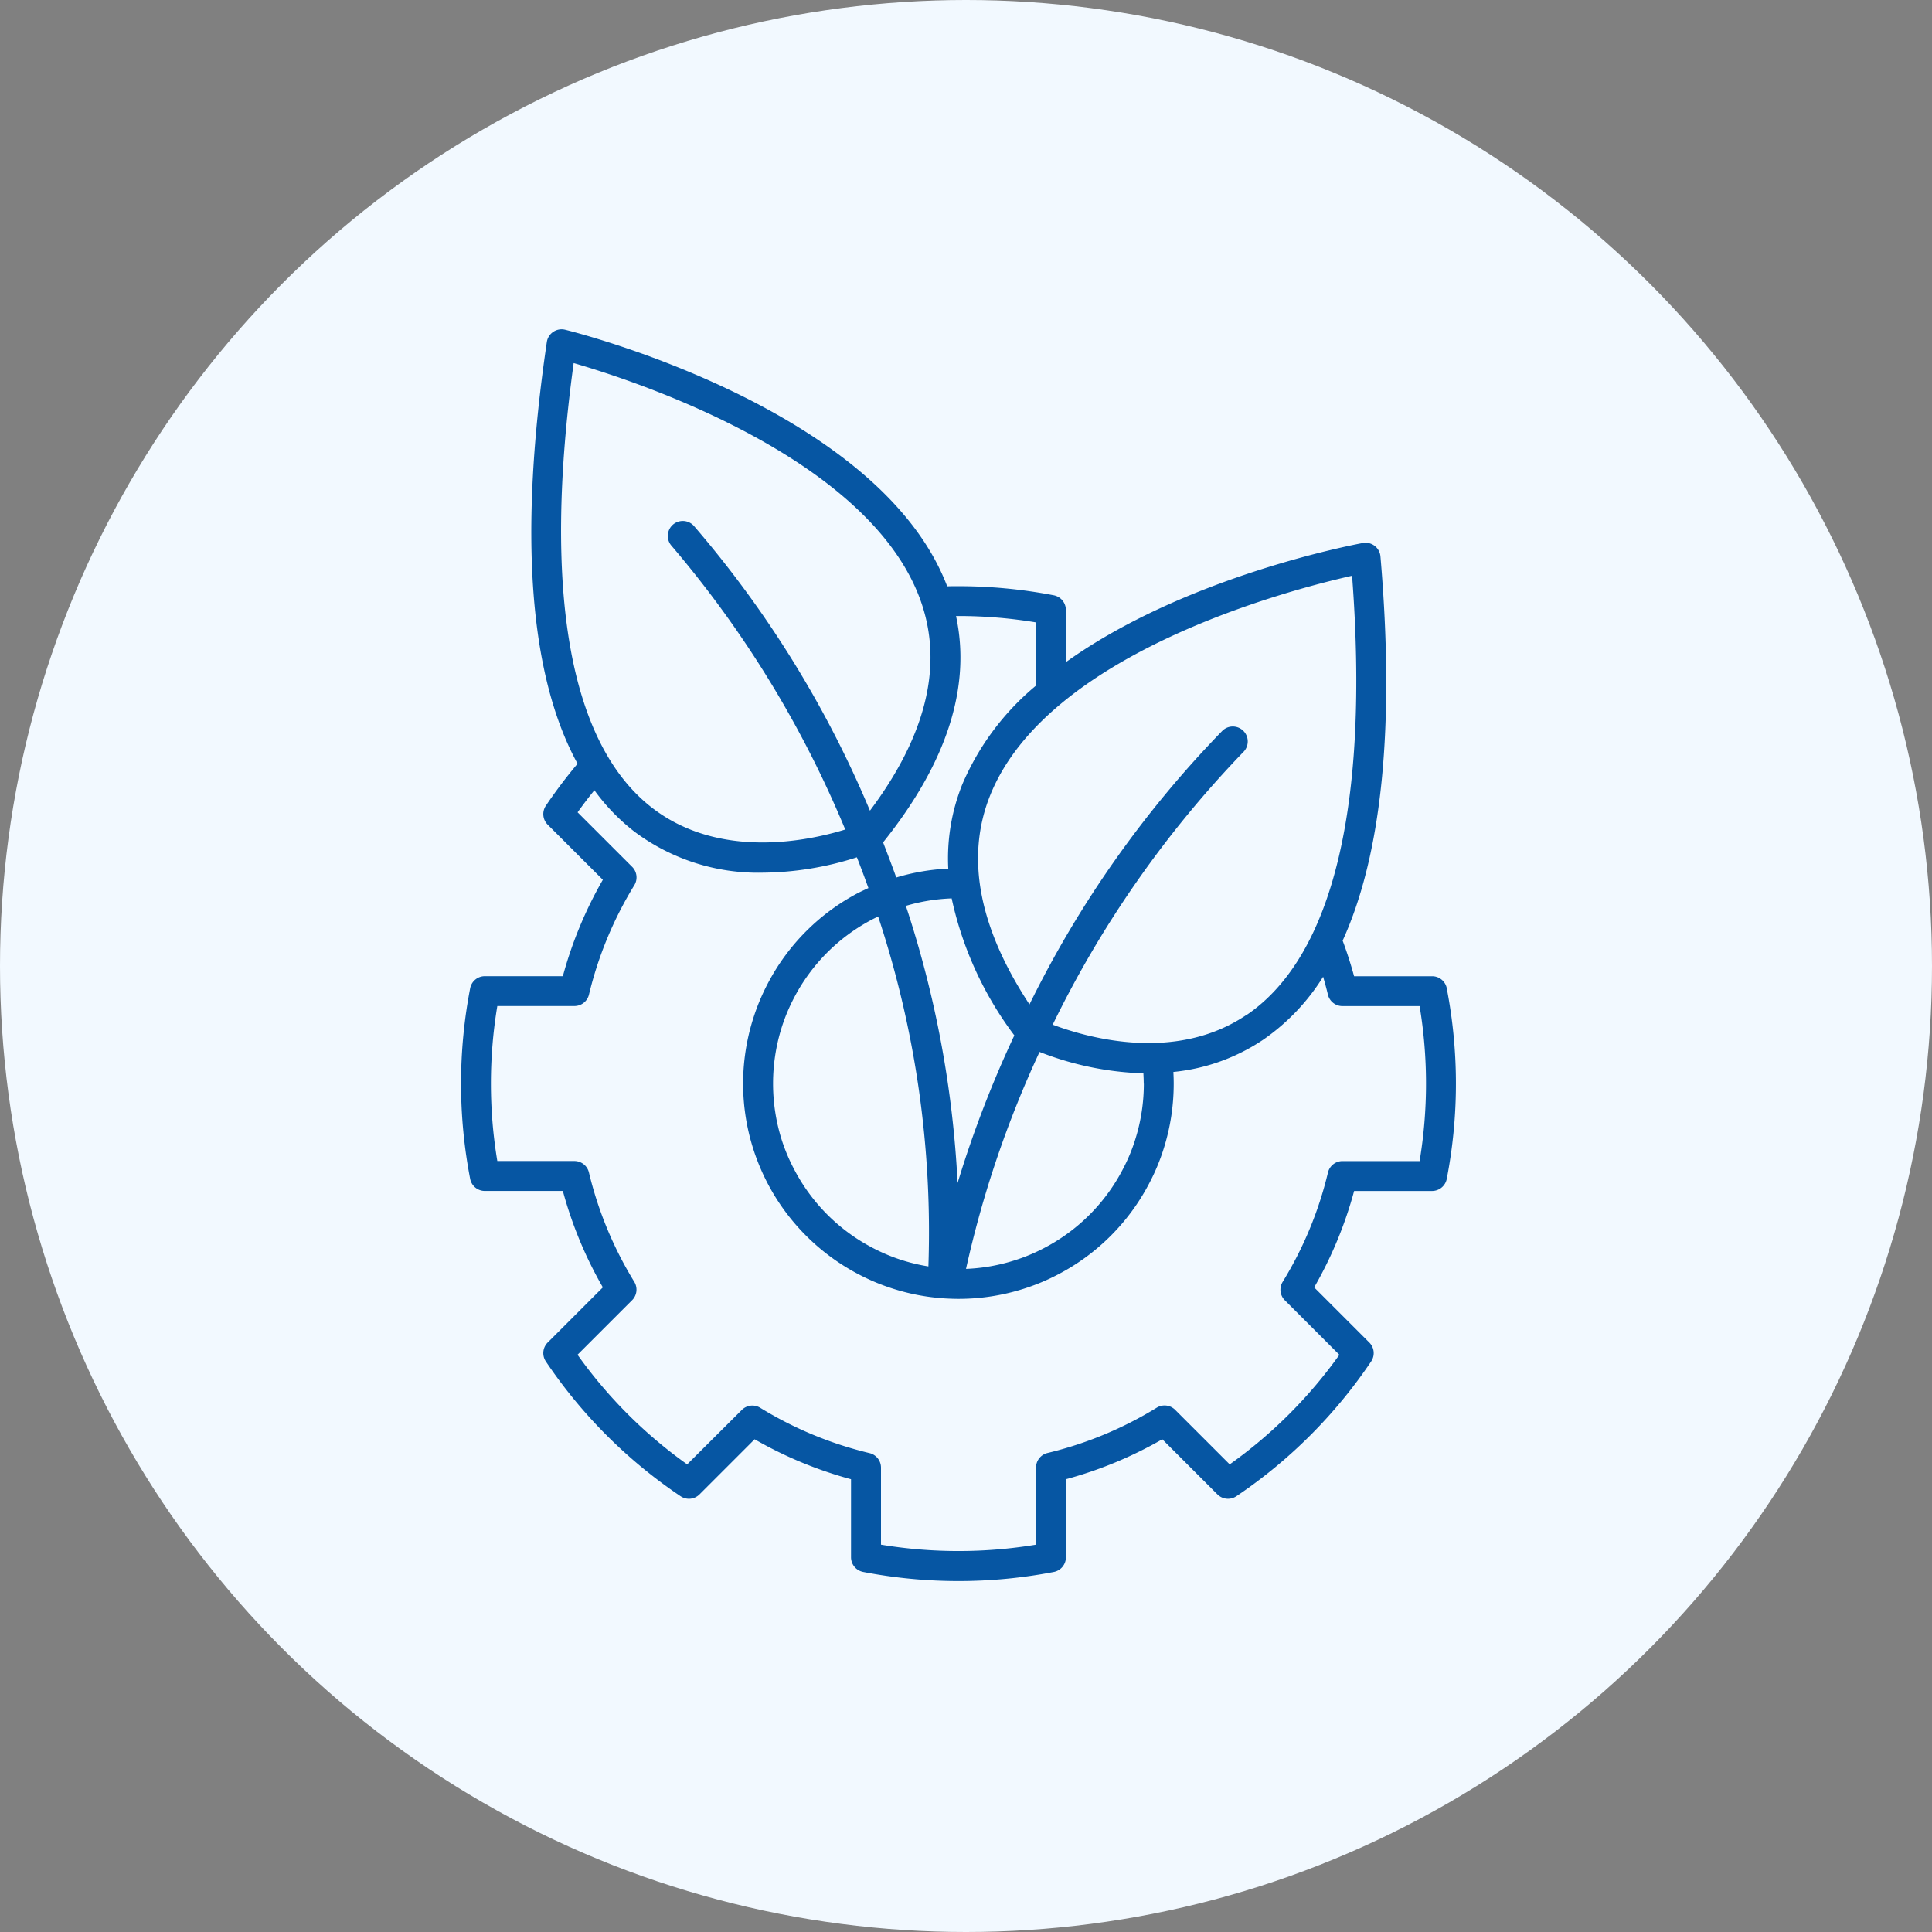
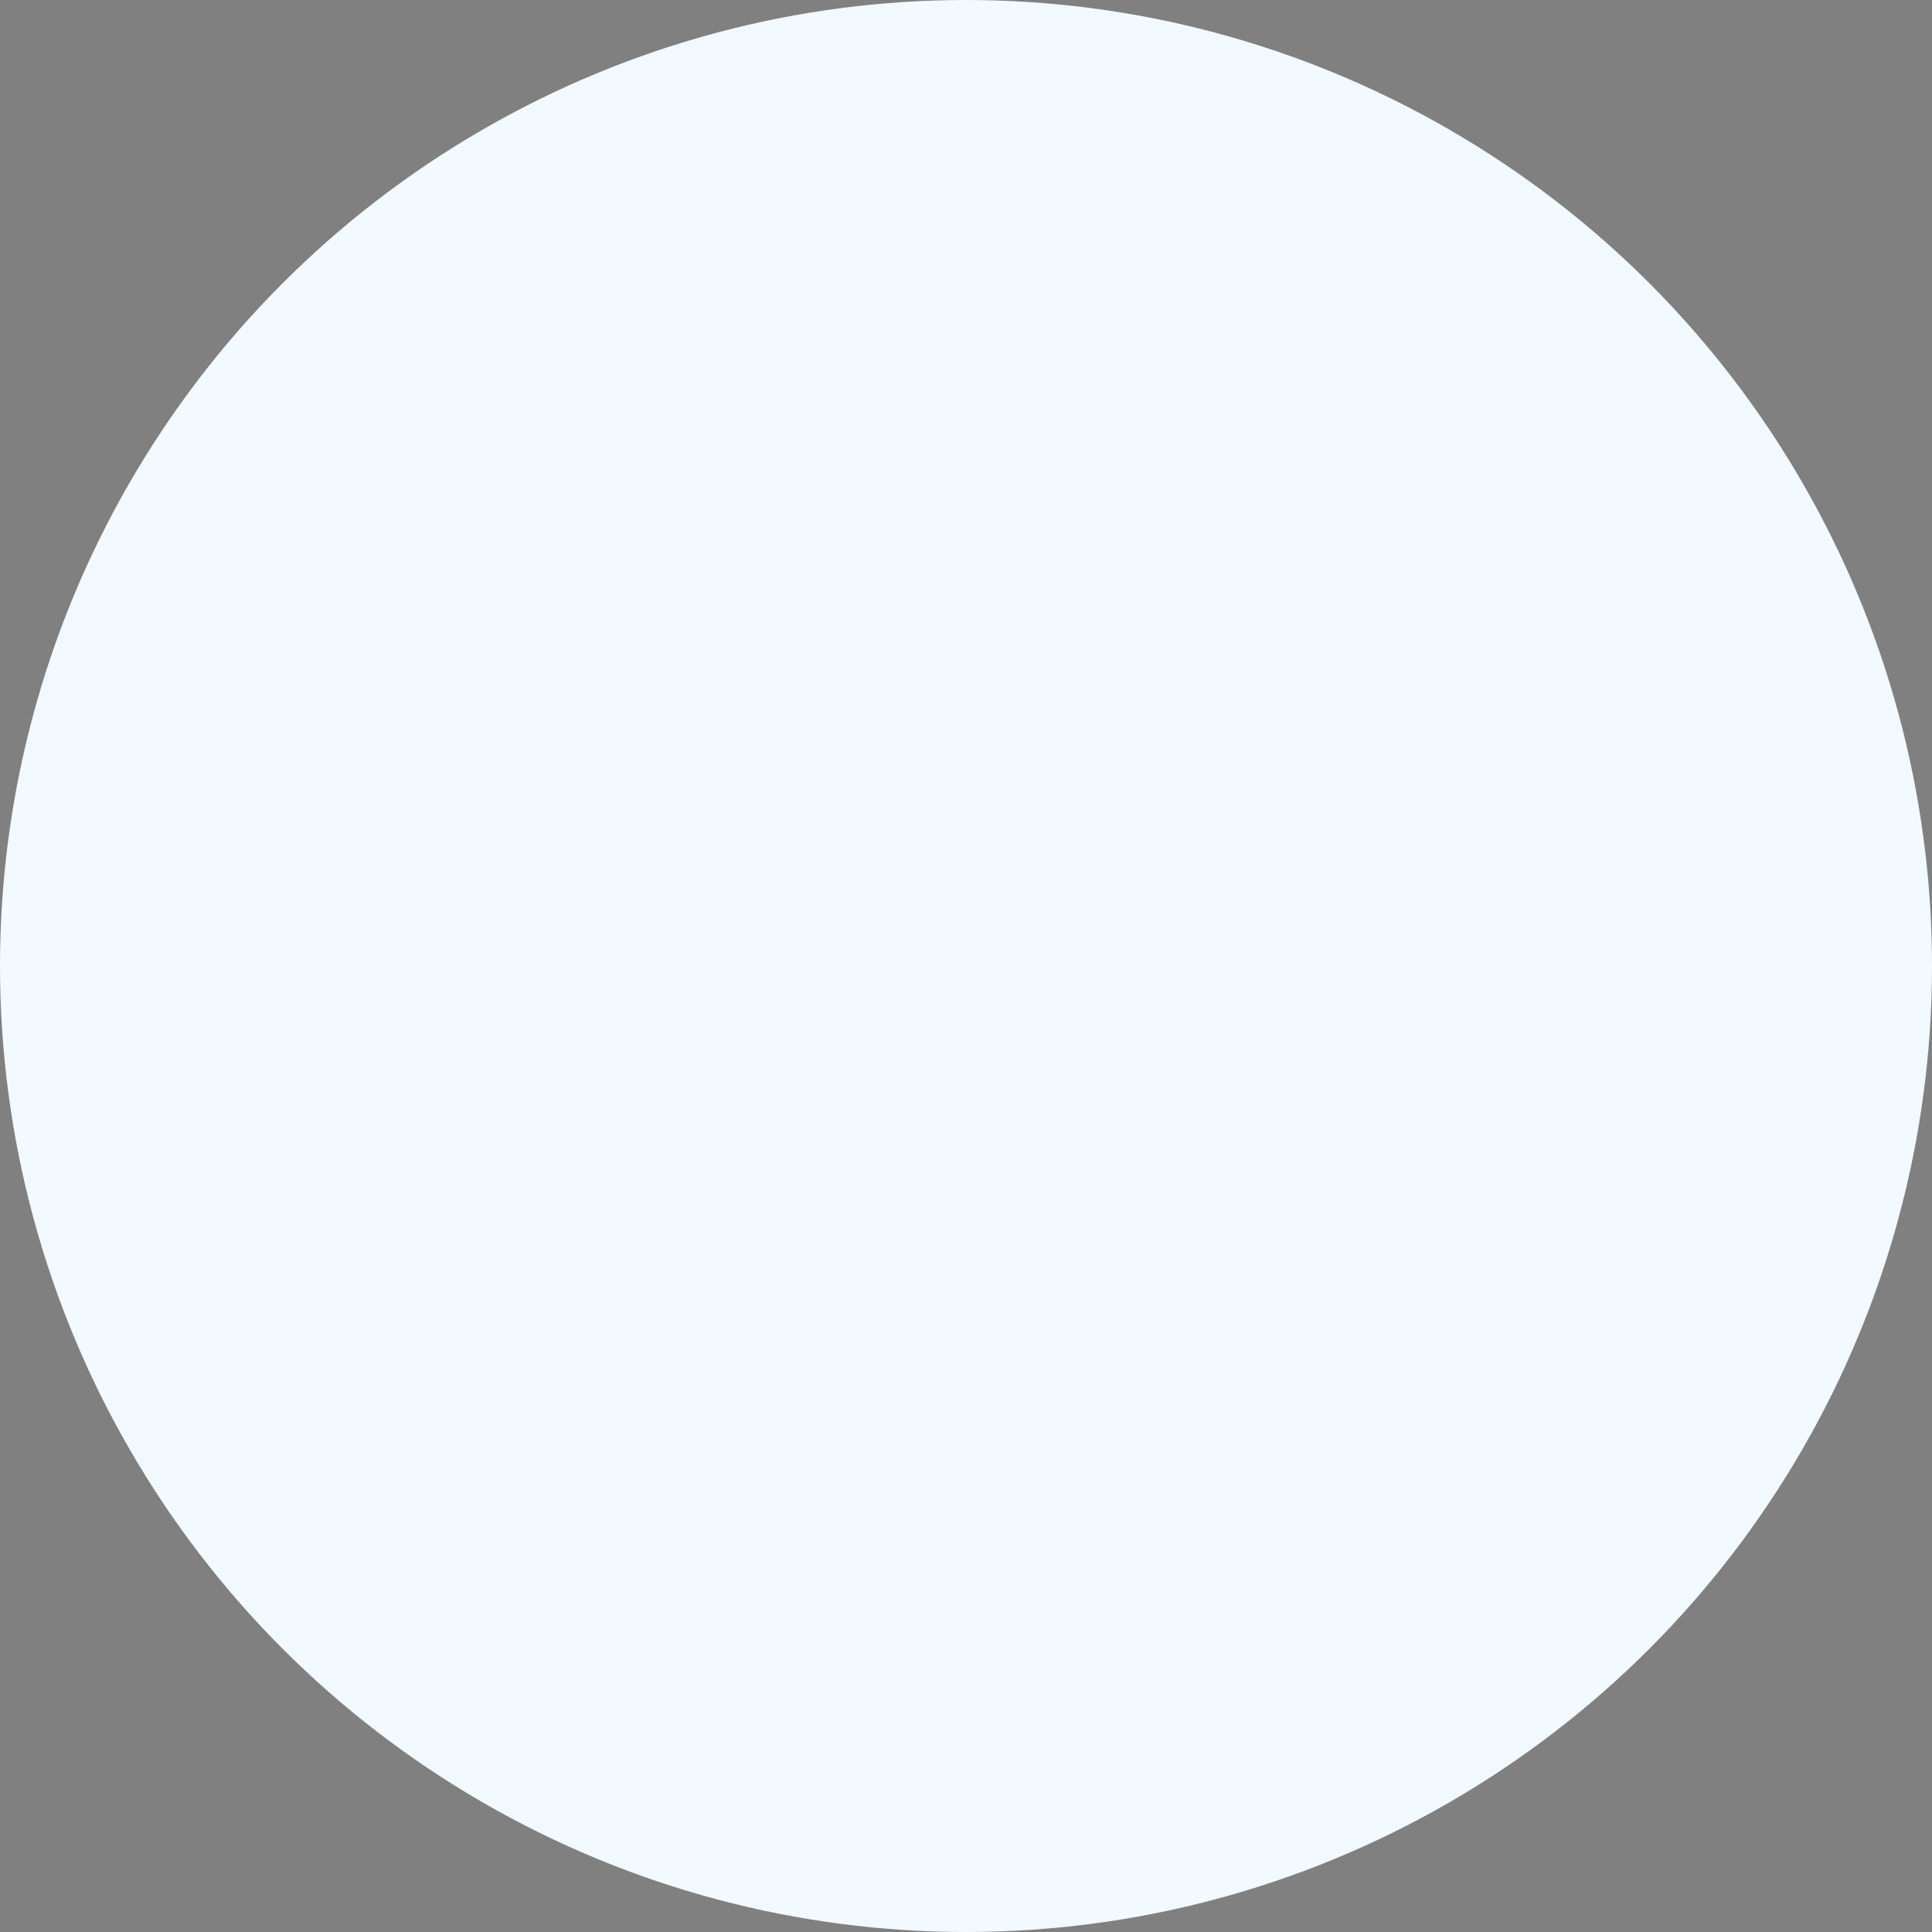
<svg xmlns="http://www.w3.org/2000/svg" width="88" height="88" viewBox="0 0 88 88">
  <rect x="0" y="0" width="88" height="88" fill="#808080" stroke="none" />
  <defs>
    <clipPath id="clip-path">
      <rect id="사각형_1717" data-name="사각형 1717" width="45.316" height="57.014" fill="#0656a3" />
    </clipPath>
  </defs>
  <g id="그룹_7386" data-name="그룹 7386" transform="translate(-754 -1449)">
    <circle id="타원_206" data-name="타원 206" cx="44" cy="44" r="44" transform="translate(754 1449)" fill="#f2f9ff" />
    <g id="그룹_6106" data-name="그룹 6106" transform="translate(775 1464)">
      <g id="그룹_6105" data-name="그룹 6105" transform="translate(0 0)" clip-path="url(#clip-path)">
-         <path id="패스_7833" data-name="패스 7833" d="M44.9,30.017a.68.68,0,0,0-.668-.551H40.677c-.148-.547-.323-1.09-.521-1.621,1.8-3.959,2.382-9.813,1.722-17.5a.681.681,0,0,0-.8-.612c-.441.081-8.1,1.533-13.529,5.428V12.783A.681.681,0,0,0,27,12.115a22.917,22.917,0,0,0-4.34-.415c-.175,0-.347,0-.516.006C19.065,3.647,5.335.166,4.743.02a.68.68,0,0,0-.836.561c-1.287,8.729-.812,15.16,1.4,19.206A22.425,22.425,0,0,0,3.863,21.7a.681.681,0,0,0,.083.862l2.513,2.511a18.513,18.513,0,0,0-1.822,4.391H1.083a.679.679,0,0,0-.668.552,22.878,22.878,0,0,0,0,8.679.68.68,0,0,0,.668.551H4.637a18.476,18.476,0,0,0,1.822,4.392L3.946,46.151a.681.681,0,0,0-.083.862A22.569,22.569,0,0,0,10,53.151a.68.68,0,0,0,.861-.083l2.511-2.511a18.482,18.482,0,0,0,4.391,1.82v3.554a.682.682,0,0,0,.551.668A22.9,22.9,0,0,0,27,56.6a.681.681,0,0,0,.551-.668V52.377a18.448,18.448,0,0,0,4.39-1.82l2.512,2.511a.681.681,0,0,0,.862.083,22.636,22.636,0,0,0,6.139-6.138.68.68,0,0,0-.083-.862l-2.512-2.512a18.445,18.445,0,0,0,1.82-4.392H44.23a.68.68,0,0,0,.668-.55,22.752,22.752,0,0,0,0-8.68m-9.107,1.2c-3.217,2.191-7.22,1.065-8.842.455a48.508,48.508,0,0,1,8.673-12.407.68.68,0,0,0-.938-.986A48.644,48.644,0,0,0,25.891,30.75c-2.313-3.515-2.917-6.713-1.792-9.519,2.591-6.47,13.53-9.341,16.487-10.007.789,10.413-.864,17.321-4.795,20M31.1,34.358a8.434,8.434,0,0,1-.391,2.544,7.956,7.956,0,0,1-.562,1.35,8.412,8.412,0,0,1-3.6,3.6,8.1,8.1,0,0,1-1.353.561,8.354,8.354,0,0,1-2.193.383,48.078,48.078,0,0,1,3.349-9.882,14.1,14.1,0,0,0,4.73.975c.008.157.015.315.015.472m-5.894-2.2a50.363,50.363,0,0,0-2.584,6.722,47.7,47.7,0,0,0-2.356-12.622,8.4,8.4,0,0,1,2.086-.34,15.98,15.98,0,0,0,2.854,6.239M19,26.751a45.737,45.737,0,0,1,2.287,15.933,8.351,8.351,0,0,1-1.168-.275,8.219,8.219,0,0,1-1.354-.562,8.41,8.41,0,0,1-3.6-3.6A8.283,8.283,0,0,1,14.6,36.9a8.523,8.523,0,0,1,0-5.086,8.265,8.265,0,0,1,.562-1.354,8.406,8.406,0,0,1,3.595-3.595c.078-.041.156-.076.235-.114m7.194-13.4V16.23a11.93,11.93,0,0,0-3.353,4.493,9.053,9.053,0,0,0-.641,3.841,9.755,9.755,0,0,0-2.368.405c-.194-.542-.4-1.076-.6-1.6,2.9-3.615,4.018-7.077,3.322-10.311h.113a21.56,21.56,0,0,1,3.531.292M5.144,1.542C8.055,2.386,18.8,5.917,20.993,12.532c.952,2.869.155,6.026-2.368,9.393A48.67,48.67,0,0,0,10.6,8.947a.68.68,0,0,0-1,.927,48.51,48.51,0,0,1,7.9,12.91c-1.655.51-5.72,1.391-8.8-.991-3.761-2.91-4.991-9.9-3.571-20.251M43.662,37.886H40.149a.68.68,0,0,0-.662.522,17.08,17.08,0,0,1-2.064,4.981.679.679,0,0,0,.1.837l2.484,2.484A21.254,21.254,0,0,1,35.011,51.7l-2.484-2.483a.681.681,0,0,0-.837-.1,17.1,17.1,0,0,1-4.979,2.065.68.68,0,0,0-.521.662v3.513a21.628,21.628,0,0,1-7.062,0V51.849a.68.68,0,0,0-.522-.662,17.134,17.134,0,0,1-4.981-2.065.681.681,0,0,0-.837.1L10.3,51.7a21.219,21.219,0,0,1-4.994-4.993l2.485-2.484a.681.681,0,0,0,.1-.837,17.145,17.145,0,0,1-2.066-4.982.68.68,0,0,0-.662-.521H1.652a21.511,21.511,0,0,1,0-7.06H5.165a.68.68,0,0,0,.662-.521,17.183,17.183,0,0,1,2.066-4.982.68.68,0,0,0-.1-.837L5.309,22c.245-.343.5-.679.765-1.005A9.205,9.205,0,0,0,7.89,22.875a9.4,9.4,0,0,0,5.853,1.874,14.277,14.277,0,0,0,4.287-.7c.18.458.355.927.525,1.4-.141.066-.283.132-.422.2a9.764,9.764,0,0,0-4.174,4.173,9.628,9.628,0,0,0-.653,1.574A9.8,9.8,0,0,0,18.13,43.054a9.5,9.5,0,0,0,1.575.653,9.679,9.679,0,0,0,2.168.422c.088.008.178.013.261.017.186.01.357.015.524.015a9.771,9.771,0,0,0,2.951-.454,9.524,9.524,0,0,0,1.574-.653,9.768,9.768,0,0,0,4.171-4.171,9.378,9.378,0,0,0,.654-1.575,9.791,9.791,0,0,0,.453-2.951c0-.177-.006-.354-.015-.531a8.894,8.894,0,0,0,4.1-1.475,9.721,9.721,0,0,0,2.721-2.861c.079.27.153.541.218.814a.68.68,0,0,0,.662.522h3.514a21.45,21.45,0,0,1,0,7.06" transform="translate(0 0)" fill="#0656a3" />
-       </g>
+         </g>
    </g>
  </g>
</svg>